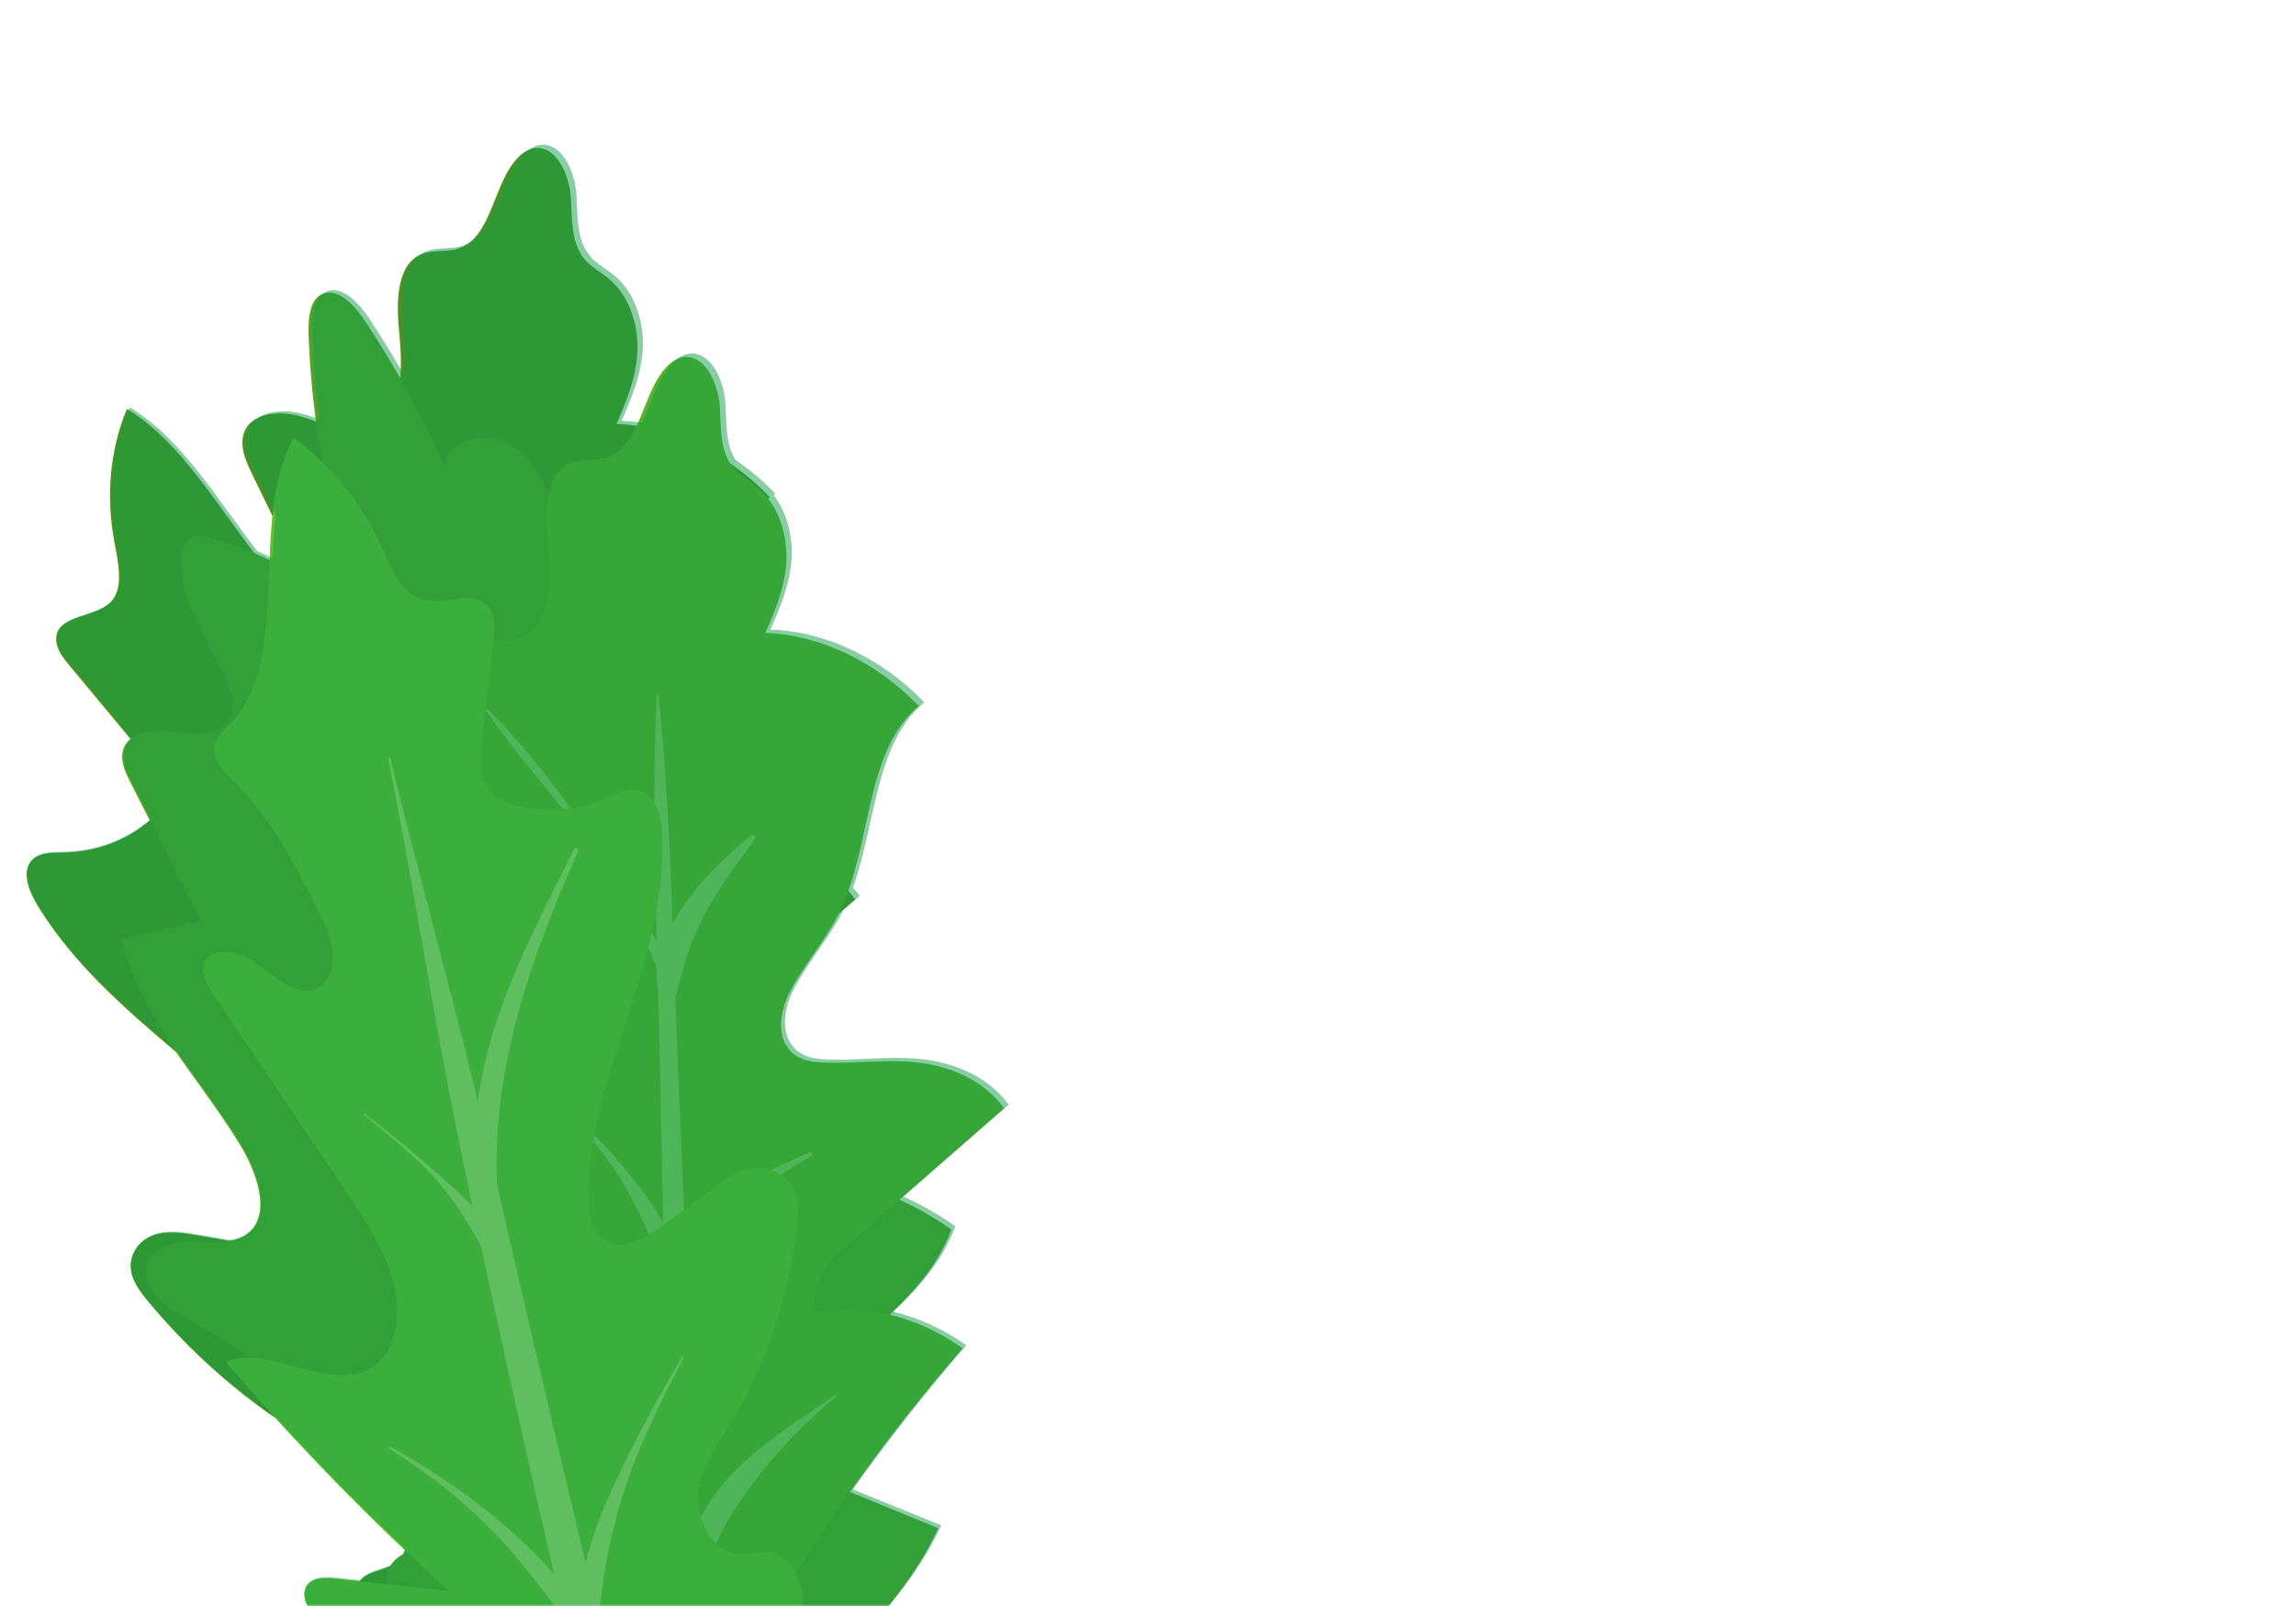
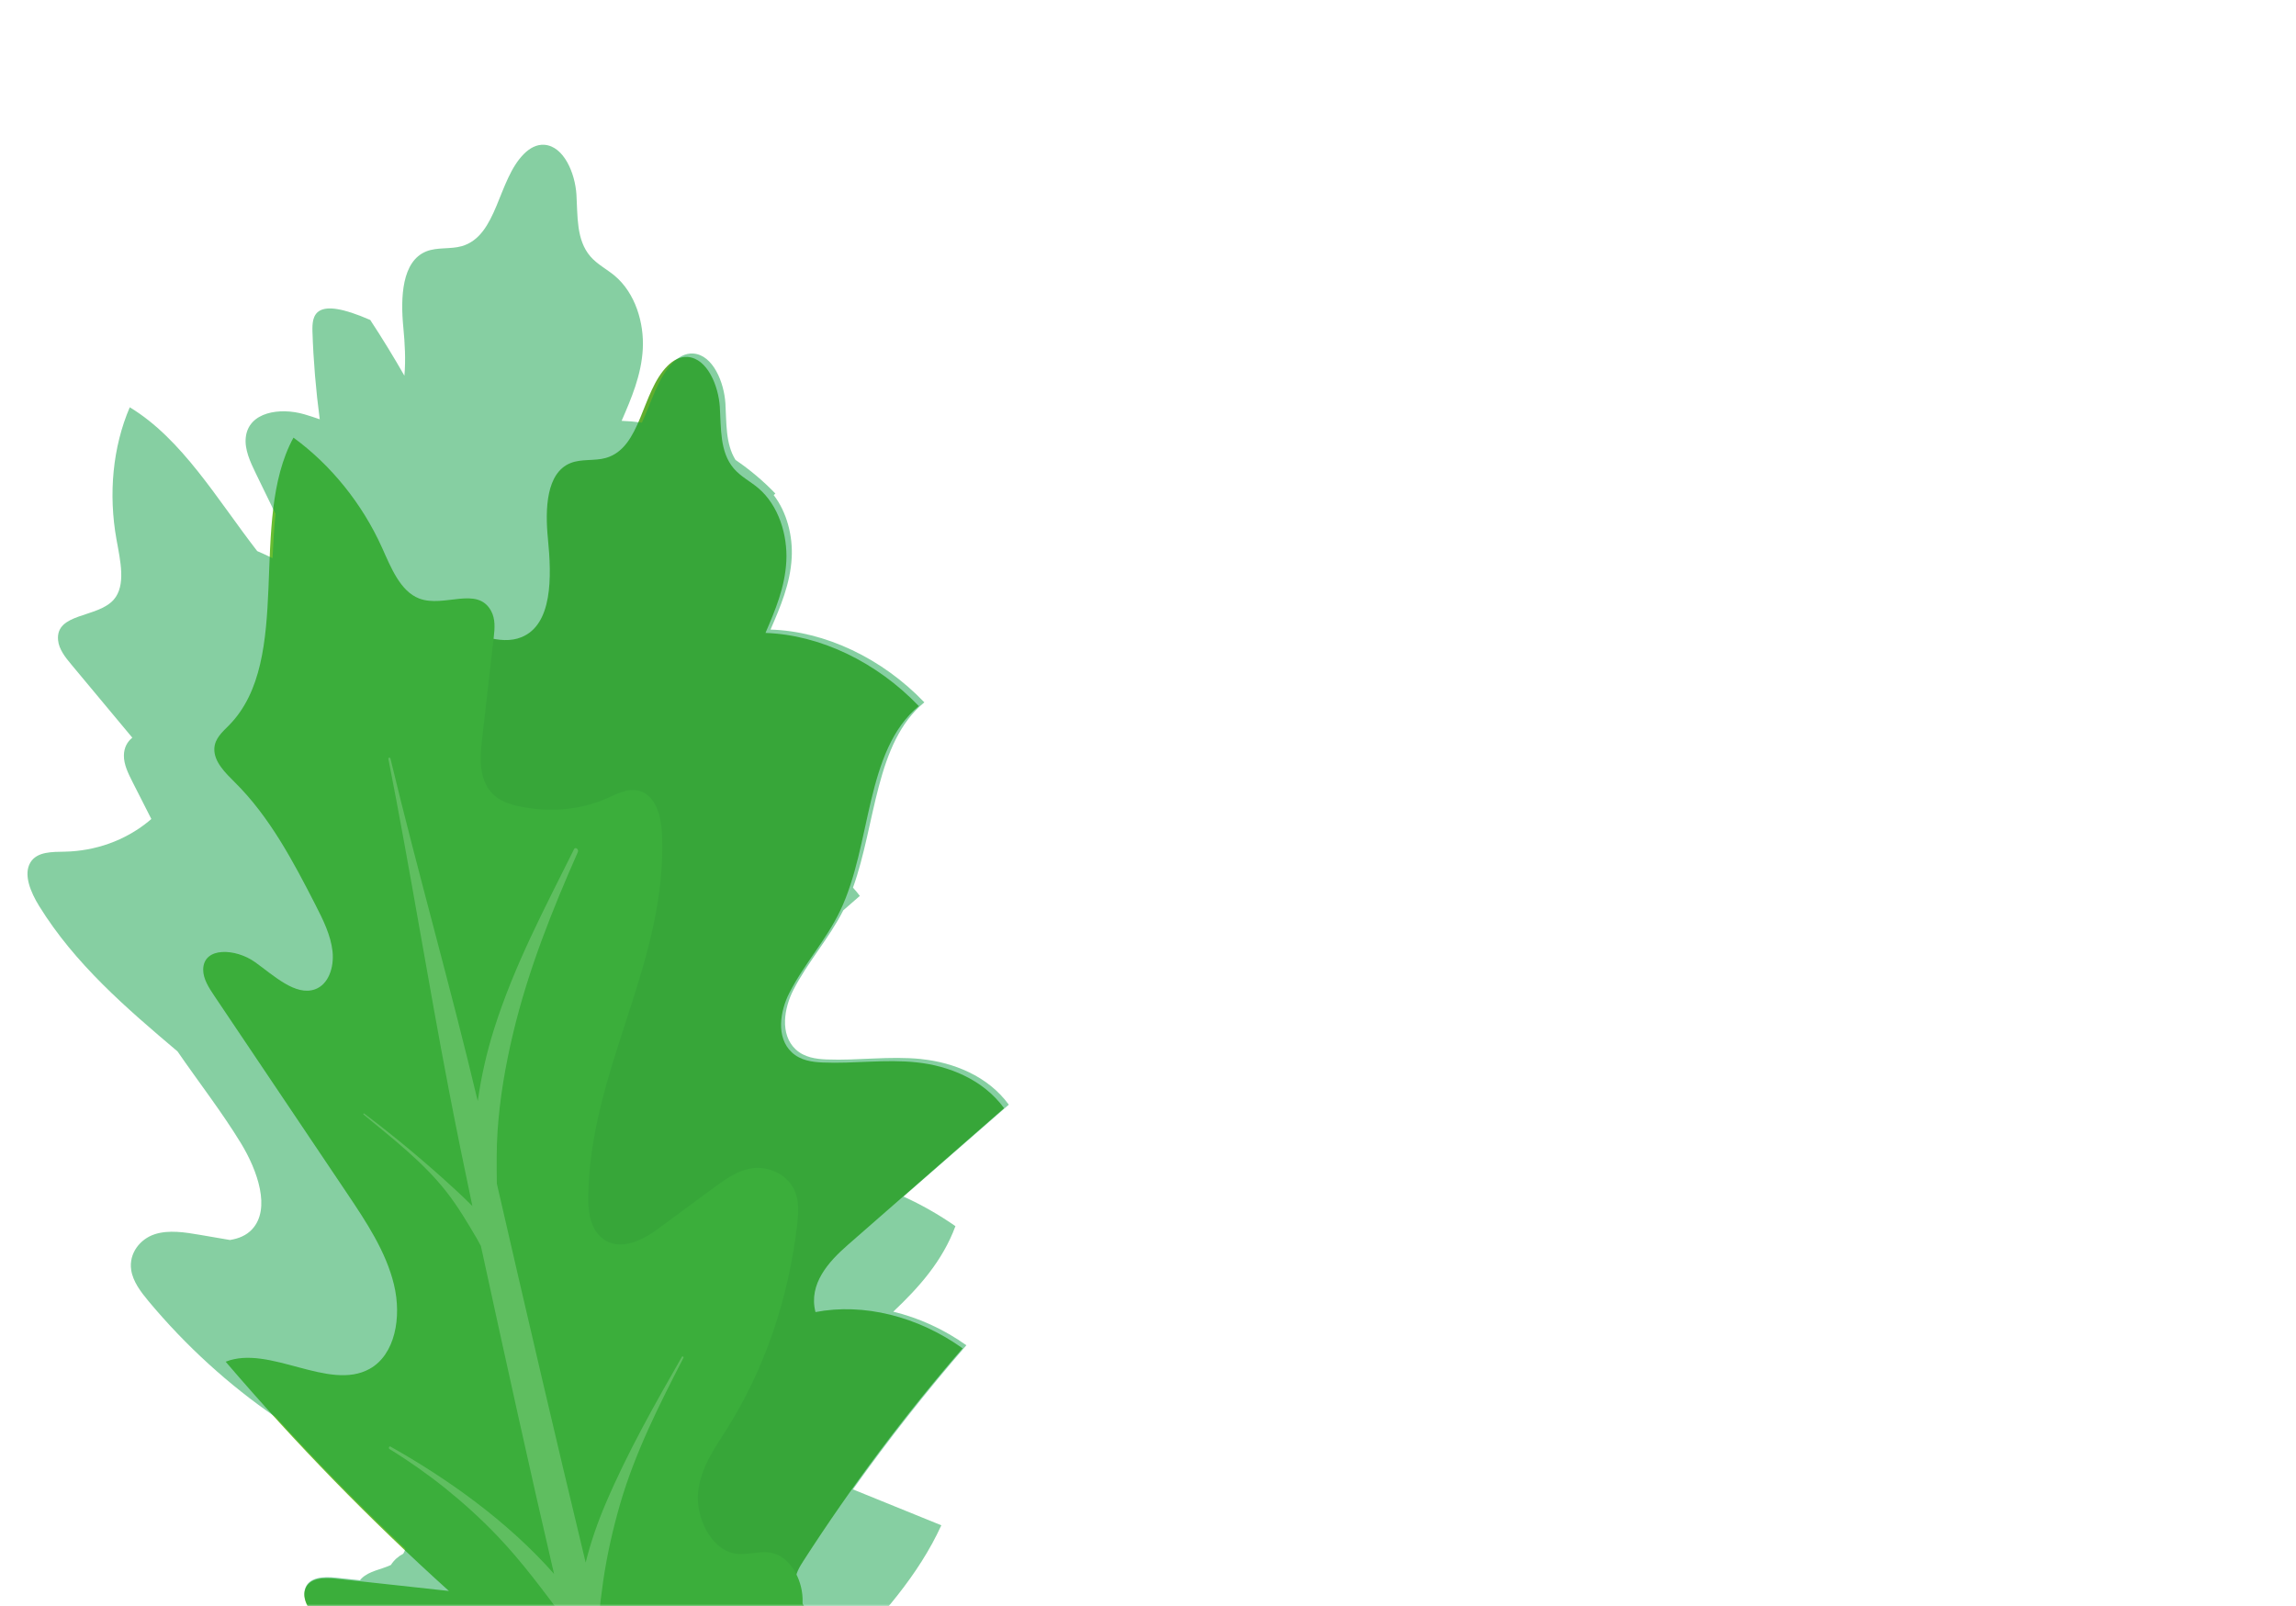
<svg xmlns="http://www.w3.org/2000/svg" width="493" height="345" viewBox="0 0 493 345" fill="none">
  <mask id="mask0_1148_634" style="mask-type:alpha" maskUnits="userSpaceOnUse" x="0" y="0" width="493" height="345">
    <rect width="493" height="345" fill="#D9D9D9" />
  </mask>
  <g mask="url(#mask0_1148_634)">
-     <path d="M154.28 317.671C149.57 312.48 145.223 306.903 141.298 301.028C140.011 299.101 138.711 296.935 138.776 294.737C138.83 293.047 139.687 291.651 140.528 290.344C150.922 274.223 162.352 258.966 174.717 244.694C165.078 237.799 153.434 234.924 143.122 236.903C141.572 230.852 145.983 226.056 150.022 222.516C161.224 212.718 172.417 202.917 183.619 193.119C179.09 186.906 171.695 184.012 164.885 183.283C158.07 182.558 151.437 183.596 144.66 183.307C142.385 183.206 139.892 182.869 138.037 181.13C134.567 177.875 135.557 172.204 137.489 168.403C140.677 162.138 145.391 157.043 148.442 150.68C155.216 136.525 153.725 116.319 165.304 106.761C156.232 97.263 144.063 91.455 132.385 91.051C134.466 86.212 136.576 81.241 136.862 75.651C137.146 70.072 135.235 63.656 130.815 59.928C129.102 58.487 127.077 57.482 125.595 55.757C122.536 52.184 122.875 47.058 122.581 42.51C122.288 37.961 119.895 32.124 115.714 31.787C114.011 31.645 112.512 32.548 111.353 33.705C105.722 39.322 105.761 51.285 98.125 53.469C95.689 54.166 92.872 53.629 90.532 54.57C85.296 56.66 85.039 64.456 85.676 70.869C86.496 79.072 86.672 89.245 79.995 91.967C75.365 93.856 69.781 90.97 64.584 89.431C59.391 87.898 52.661 88.86 52.081 94.365C51.809 96.938 53.062 99.626 54.266 102.103C61.665 117.298 69.064 132.493 76.463 147.688C79.623 154.183 82.235 163.491 76.876 166.393C71.061 169.551 63.163 160.642 56.629 162.134C51.797 163.241 50.129 169.896 51.82 175.381C53.514 180.873 57.556 185.384 61.435 189.627C67.825 196.614 74.206 203.597 80.596 210.584C83.316 213.558 86.159 216.745 87.252 220.609C88.346 224.473 86.857 229.102 83.358 229.453C80.463 229.746 77.682 227.203 74.9 225.623C72.112 224.045 67.93 224.078 67.627 227.226C67.526 228.272 67.926 229.372 68.39 230.391C71.322 236.824 76.815 241.596 81.936 246.302C87.057 251.008 92.299 256.384 94.199 263.115C96.104 269.843 92.888 277.871 86.661 277.634C84.761 277.562 82.584 276.795 81.138 277.906C78.913 279.61 80.464 283.738 82.119 286.606C85.669 292.734 89.21 298.858 92.755 304.988C95.854 310.337 98.999 315.817 100.46 321.726C101.556 326.171 101.654 330.665 102.09 335.14C103.431 348.773 108.002 362.335 109.706 375.979C110.604 383.15 110.499 457.055 123.044 453.041C129.728 450.897 125.776 424.197 125.474 418.401C124.563 400.735 126.29 383.374 130.553 367.119C135.36 348.786 143.367 331.87 154.271 317.668L154.28 317.671Z" fill="#4F8E26" />
-     <path d="M158.562 451.856C155.243 448.938 151.682 446.283 148.871 442.779C145.356 438.394 143.287 433.014 141.285 427.762C135.452 412.445 129.359 396.757 119.068 383.988C110.529 373.396 99.564 365.444 88.377 358.687C84.776 356.514 80.989 354.316 78.4 350.772C75.811 347.227 74.912 341.865 77.561 339.21C79.57 337.199 82.905 337.296 85.115 335.539C88.865 332.555 87.683 325.355 84.139 320.97C80.595 316.586 75.531 314.211 70.795 311.672C56.272 303.867 42.873 292.819 31.826 279.526C30.186 277.557 28.526 275.37 28.145 272.892C27.584 269.266 30.07 266.229 33.108 265.236C36.147 264.243 39.606 264.823 42.94 265.405C48.217 266.325 53.498 267.252 58.775 268.172C63.45 268.99 69.508 268.884 70.35 264.075C70.838 261.297 69.164 258.306 67.434 255.808C51.082 232.103 23.393 219.272 8.234 194.753C6.418 191.81 4.778 187.953 6.349 185.377C7.765 183.048 10.964 183.152 13.695 183.105C20.265 182.984 26.511 180.75 31.456 176.747C32.984 175.509 34.451 173.998 34.835 171.888C35.508 168.173 32.688 164.321 30.099 161.2C25.039 155.109 19.982 149.026 14.922 142.936C13.641 141.393 12.282 139.676 12.096 137.738C11.538 131.808 20.529 133.055 23.979 129.063C26.609 126.031 25.364 120.764 24.529 116.255C22.709 106.339 23.671 96.282 27.263 87.825C46.373 99.454 54.958 129.272 75.43 135.87C77.467 136.524 79.76 137.056 81.125 138.937C82.868 141.341 82.11 144.487 81.504 147.15C79.368 156.554 80.536 166.937 81.839 177.065C82.286 180.545 82.784 184.137 84.488 187.322C86.192 190.506 89.439 193.184 92.546 192.875C97.055 192.431 98.478 186.738 100.339 182.468C102.2 178.197 108.011 174.945 110.967 179.264C112.13 180.963 112.184 183.11 112.182 185.069C112.178 201.335 112.177 217.607 112.173 233.872C112.174 240.919 112.216 248.205 114.862 255.068C117.508 261.931 123.492 268.307 130.013 268.691C140.523 269.313 145.693 255.214 156.028 254.57C153.227 276.019 148.906 297 143.092 317.266C149.621 313.148 156.145 309.033 162.678 304.921C164.776 303.6 167.605 302.349 169.791 304.222C172.081 306.185 171.619 309.804 170.811 312.477C166.176 327.783 158.971 341.862 156.059 357.907C153.152 373.95 155.478 393.327 167.135 406.373C167.623 403.533 168.2 400.526 170.104 398.691C172.004 396.849 175.72 396.91 177.347 399.565C178.557 401.537 178.134 403.925 177.737 406.025C175.292 418.836 175.749 432.726 179.064 446.239C182.471 460.14 188.816 475.479 183.508 487.25C183.114 488.122 175.848 473.247 175.095 471.857C171.013 464.336 164.802 457.352 158.553 451.853L158.562 451.856Z" fill="#4F8E26" />
    <path d="M154.964 445.659C140.652 441.825 170.967 520.595 170.989 493.234C162.684 477.708 162.412 460.914 154.964 445.659Z" fill="#65AA39" />
    <path d="M140.722 458.629C140.786 473.999 140.512 493.931 144.348 500.757C156.993 508.477 145.918 456.112 140.722 458.629Z" fill="#65AA39" />
-     <path d="M96.091 101.24C91.137 90.149 85.274 79.427 78.599 69.254C76.353 65.828 72.896 61.966 69.57 63.002C66.561 63.943 66.139 68.218 66.258 71.774C66.735 85.238 68.68 98.875 72.04 112.309C73.427 117.847 73.537 125.853 68.434 125.643C66.812 125.578 65.248 124.534 63.748 123.587C57.666 119.738 51.11 116.957 44.478 115.42C43.13 115.107 41.639 114.869 40.592 115.616C39.716 116.248 39.341 117.435 39.158 118.608C37.681 127.816 44.585 137.151 48.627 146.335C49.55 148.429 50.347 150.728 49.967 152.818C49.044 157.886 42.633 157.87 37.698 157.13C32.769 156.388 26.293 157.221 26.238 162.518C26.221 164.451 27.169 166.371 28.087 168.185C33.103 178.049 38.129 187.916 43.145 197.781C37.472 199.039 31.799 200.297 26.13 201.563C29.527 218.027 42.566 231.11 51.486 245.749C55.09 251.661 57.965 259.882 53.957 264.232C50.897 267.549 45.539 266.631 40.898 266.578C36.26 266.531 30.813 268.91 31.405 274C31.902 278.246 36.216 281.02 39.879 283.069C62.786 295.885 83.688 314.122 100.458 335.917C97.064 334.409 93.54 332.87 90.079 332.979C86.623 333.085 83.255 335.345 82.941 339.064C82.611 343.012 85.617 346.8 88.384 349.933C96.356 358.957 104.323 367.985 112.292 377.003C107.283 374.569 102.506 379.992 102.834 385.666C103.157 391.344 106.691 396.634 110.01 401.529C125.994 425.111 140.829 449.959 150.024 476.725C150.288 459.7 150.553 442.666 151.415 425.763C152.101 412.33 153.23 398.712 158.127 387.002C167.864 363.704 191.061 351.084 201.451 328.192C191.89 324.268 182.328 320.354 172.768 316.431C171.422 315.879 169.989 315.254 169.077 314C167.495 311.822 168.242 308.928 169.265 306.766C177.469 289.497 197.61 282.255 204.269 264.038C194.367 257.111 183.12 252.895 172.069 251.969C169.74 251.774 167.337 251.694 165.134 250.51C161.485 248.55 159.4 244.131 158.03 240.021C146.604 205.631 156.869 175.095 135.862 142.199C128.877 131.262 124.839 120.673 119.44 109.045C116.587 102.902 112.93 95.408 106.137 93.991C103.107 93.356 93.562 95.606 96.08 101.247L96.091 101.24Z" fill="#579E2A" />
    <path d="M186.259 362.546C181.549 357.355 177.202 351.777 173.277 345.902C171.99 343.976 170.69 341.81 170.755 339.611C170.809 337.922 171.666 336.526 172.507 335.218C182.901 319.098 194.331 303.841 206.696 289.568C197.057 282.673 185.413 279.798 175.101 281.778C173.551 275.726 177.962 270.93 182.001 267.391C193.203 257.593 204.396 247.792 215.598 237.994C211.069 231.781 203.674 228.887 196.864 228.158C190.049 227.432 183.416 228.471 176.638 228.182C174.364 228.08 171.871 227.743 170.016 226.005C166.546 222.75 167.536 217.079 169.468 213.278C172.656 207.012 177.374 201.924 180.421 195.555C187.194 181.4 185.704 161.194 197.283 151.636C188.211 142.138 176.042 136.33 164.364 135.926C166.445 131.086 168.555 126.116 168.84 120.526C169.13 114.943 167.214 108.53 162.794 104.803C161.081 103.361 159.056 102.356 157.574 100.631C154.515 97.059 154.854 91.933 154.56 87.384C154.267 82.836 151.874 76.999 147.693 76.661C145.99 76.519 144.491 77.423 143.332 78.579C137.701 84.197 137.739 96.16 130.104 98.344C127.668 99.041 124.851 98.504 122.511 99.445C117.275 101.535 117.018 109.33 117.655 115.743C118.475 123.947 118.651 134.119 111.974 136.841C107.343 138.731 101.76 135.845 96.563 134.305C91.37 132.772 84.64 133.735 84.059 139.239C83.788 141.813 85.041 144.5 86.245 146.977C93.644 162.173 101.043 177.368 108.442 192.563C111.602 199.057 114.214 208.365 108.854 211.268C103.04 214.425 95.142 205.517 88.608 207.009C83.776 208.115 82.108 214.771 83.799 220.256C85.493 225.747 89.535 230.258 93.414 234.502C99.804 241.488 106.185 248.472 112.575 255.458C115.295 258.433 118.138 261.619 119.231 265.483C120.325 269.347 118.836 273.976 115.337 274.328C112.442 274.62 109.661 272.078 106.878 270.498C104.091 268.92 99.909 268.953 99.606 272.101C99.505 273.147 99.905 274.247 100.369 275.266C103.301 281.699 108.794 286.471 113.915 291.177C119.036 295.882 124.278 301.259 126.178 307.99C128.083 314.718 124.867 322.746 118.64 322.508C116.74 322.437 114.563 321.669 113.117 322.78C110.892 324.484 112.443 328.612 114.098 331.481C117.648 337.609 121.189 343.733 124.734 349.863C127.833 355.211 130.978 360.691 132.439 366.601C133.535 371.046 133.633 375.54 134.069 380.014C135.41 393.648 139.981 407.21 141.685 420.854C142.583 428.024 142.478 501.93 155.023 497.916C161.707 495.771 157.755 469.072 157.453 463.276C156.542 445.61 158.269 428.249 162.532 411.994C167.339 393.66 175.346 376.744 186.25 362.542L186.259 362.546Z" fill="#60AD2D" />
-     <path d="M173.846 247.465C165.122 251.4 156.457 255.08 150.228 262.86C149.247 264.081 148.205 265.593 147.229 267.297C146.636 254.288 146.059 241.278 145.524 228.28C145.324 223.43 145.151 218.574 144.981 213.725C144.986 213.722 144.99 213.702 144.997 213.689C145.164 213.592 145.279 213.42 145.279 213.137C145.281 213.101 145.273 213.062 145.274 213.026C146.018 211.113 146.383 209.049 146.984 206.955C147.93 203.673 149.233 200.608 150.68 197.626C153.744 191.326 158.089 185.81 162.056 180.248C162.383 179.786 161.728 179.027 161.29 179.387C155.704 184.017 150.414 188.978 146.291 195.274C145.688 196.197 145.051 197.227 144.437 198.35C143.845 182.095 143.092 165.819 141.417 149.503C141.387 149.247 141.019 149.214 141.005 149.46C140.17 166.806 140.54 184.398 141.017 201.981C140.192 200.572 139.371 199.231 138.684 198.006C135.608 192.556 132.188 187.27 128.617 182.134C121.5 171.891 113.533 161.029 104.758 152.338C104.519 152.105 104.232 152.431 104.415 152.695C111.299 162.703 119.699 171.594 126.647 181.609C130.289 186.854 133.629 192.247 136.559 197.932C137.904 200.548 139.124 203.219 140.259 205.922C140.55 206.617 140.819 207.326 141.083 208.037C140.93 209.519 140.976 211.01 141.301 212.47C141.369 215.05 141.446 217.634 141.509 220.208C141.853 234.367 142.109 248.514 142.405 262.666C139.555 257.402 135.44 252.405 131.993 248.432C126.306 241.875 119.776 236.354 112.671 231.934C112.639 231.917 112.621 231.963 112.653 231.98C119.881 236.831 126.427 243.111 131.552 250.583C133.906 254.017 135.891 257.726 137.698 261.46C139.402 264.979 140.618 268.887 142.612 272.239C142.747 277.964 142.896 283.689 143.061 289.414C143.275 296.496 143.508 303.584 143.75 310.676C142.632 308.951 141.452 307.262 140.167 305.634C135.977 300.301 131.494 295.887 125.661 293.084C125.467 292.994 125.379 293.265 125.558 293.382C131.316 297.146 135.958 302.579 139.542 308.713C141.093 311.377 142.552 314.113 143.958 316.861C144.248 325.151 144.551 333.451 144.869 341.751C144.518 344.662 144.581 347.633 145.214 350.573C146.265 377.066 147.419 403.57 148.589 430.074C149.768 456.775 151.027 483.474 151.864 510.135C152.056 516.241 160.07 517.163 159.611 510.955C156.119 463.643 154.034 416.424 151.929 369.234C151.509 359.846 151.074 350.459 150.639 341.071C150.78 340.416 150.93 339.764 151.098 339.129C152.489 333.869 154.578 329.043 157.393 324.687C163.69 314.944 171.171 306.95 179.77 299.666C179.888 299.562 179.728 299.337 179.602 299.428C169.777 306.329 158.644 312.55 151.965 323.237C151.284 324.32 150.615 325.475 149.967 326.679C149.293 312.324 148.615 297.961 147.953 283.599C148.529 281.475 148.806 279.207 149.428 277.047C150.612 272.956 152.535 269.461 154.653 265.994C159.299 258.407 166.601 252.298 174.19 248.315C174.63 248.087 174.296 247.24 173.828 247.458L173.846 247.465Z" fill="#91CA6C" />
    <path d="M161.666 465.235C162.849 461.322 164.394 457.534 164.795 453.324C165.289 448.054 163.944 442.511 162.617 437.115C158.737 421.371 154.861 405.184 156.35 389.814C157.591 377.056 162.478 365.599 168.271 355.09C170.134 351.708 172.149 348.23 172.327 344.071C172.504 339.911 170.15 334.872 166.294 333.658C163.37 332.732 160.518 334.2 157.569 333.589C152.554 332.544 149.375 325.787 149.896 320.501C150.418 315.216 153.438 311.059 156.07 306.888C164.152 294.092 169.351 278.926 171.193 262.777C171.466 260.388 171.636 257.793 170.518 255.478C168.886 252.084 164.941 250.472 161.719 250.866C158.497 251.26 155.817 253.192 153.259 255.08C149.204 258.065 145.148 261.049 141.096 264.041C137.506 266.686 132.167 269.1 128.621 265.263C126.575 263.053 126.281 259.749 126.323 256.858C126.692 229.453 143.299 206.832 142.147 179.215C142.01 175.899 141.181 171.864 138.302 170.269C135.705 168.828 132.976 170.241 130.575 171.333C124.781 173.949 118.04 174.583 111.392 173.143C109.342 172.699 107.175 171.988 105.605 170.305C102.846 167.353 103.043 162.829 103.48 159.039C104.325 151.644 105.169 144.258 106.015 136.862C106.232 134.99 106.407 132.931 105.43 131.169C102.448 125.779 95.349 130.581 90.006 128.534C85.945 126.98 83.947 121.876 82.029 117.616C77.812 108.233 71.086 99.871 63.016 93.99C53.178 112.02 63.146 141.531 49.188 155.748C47.798 157.161 46.11 158.572 46.025 160.773C45.91 163.591 48.413 166.012 50.499 168.085C57.862 175.39 62.919 184.913 67.706 194.266C69.35 197.476 71.02 200.821 71.399 204.297C71.777 207.773 70.522 211.446 67.633 212.467C63.45 213.947 58.879 209.575 54.761 206.626C50.643 203.676 43.68 203.248 43.631 208.232C43.614 210.192 44.822 212.084 45.968 213.793C55.488 227.953 65.003 242.116 74.528 256.282C78.646 262.416 82.874 268.776 84.588 275.853C86.302 282.93 84.821 290.95 79.369 293.976C70.58 298.866 57.835 288.726 48.455 292.441C63.439 309.962 79.479 326.429 96.395 341.675C88.305 340.789 80.213 339.913 72.122 339.026C69.52 338.744 66.324 338.823 65.519 341.362C64.679 344.018 67.191 346.981 69.461 348.973C82.451 360.382 96.963 369.657 108.883 382.426C120.803 395.196 130.104 413.02 127.591 429.204C125.505 426.938 123.24 424.555 120.507 423.74C117.774 422.924 114.575 424.513 114.711 427.495C114.813 429.711 116.579 431.616 118.152 433.28C127.775 443.42 135.504 455.708 140.526 468.841C145.695 482.356 149.134 498.328 160.647 506.377C161.496 506.97 159.122 491.015 158.967 489.491C158.119 481.251 159.446 472.607 161.666 465.235Z" fill="#68BC31" />
    <path d="M158.939 479.251C157.244 469.588 155.362 459.936 153.333 450.299C148.479 427.253 142.846 404.288 137.042 381.36C134.177 370.038 131.373 358.716 128.609 347.388C128.816 344.807 129.129 342.254 129.492 339.724C130.313 334.018 131.591 328.383 133.158 322.977C136.402 311.828 141.612 301.595 146.748 291.608C146.854 291.405 146.546 291.169 146.431 291.368C140.588 301.598 134.787 311.812 130.075 322.841C128.326 326.932 126.854 331.154 125.756 335.574C119.223 308.474 112.923 281.353 106.684 254.197C106.682 254.066 106.675 253.937 106.677 253.813C106.643 250.199 106.594 246.585 106.831 243.017C107.302 235.847 108.544 228.751 110.161 221.967C113.402 208.324 118.599 195.4 124.085 182.961C124.326 182.415 123.535 181.807 123.269 182.349C117.008 194.963 110.423 207.263 106.062 221.079C104.489 226.064 103.332 231.189 102.584 236.482C96.743 211.899 89.751 187.499 83.843 162.929C83.766 162.604 83.333 162.678 83.396 163.004C88.086 186.806 91.873 210.655 96.455 234.477C98.028 242.658 99.705 250.841 101.429 259.014C100.112 257.678 98.831 256.48 97.775 255.505C91.454 249.677 84.98 244.265 78.199 239.145C78.053 239.036 77.935 239.254 78.074 239.367C84.147 244.394 90.773 249.49 95.777 255.842C98.321 259.078 100.43 262.653 102.509 266.203C102.776 266.665 103.024 267.13 103.264 267.608C105.858 279.67 108.543 291.722 111.198 303.774C113.717 315.192 116.321 326.603 118.962 338.002C108.923 326.63 95.966 317.486 83.855 310.674C83.555 310.504 83.353 311.027 83.65 311.207C91.817 316.203 99.819 322.583 106.675 329.732C112.071 335.362 116.589 341.529 121.23 347.73C123.832 358.869 126.451 369.999 129.074 381.135C127.287 378.987 125.405 376.946 123.386 375.038C115.51 367.607 106.448 361.41 97.103 356.973C96.941 356.899 96.881 357.155 97.037 357.232C106.59 361.989 114.938 368.582 122.148 377.228C125.222 380.915 128.201 384.71 130.864 388.741C134.969 406.259 139.023 423.78 142.867 441.335C145.637 453.983 148.208 466.648 150.442 479.332C151.601 485.901 152.504 492.478 153.422 499.054C155.439 501.881 157.803 504.383 160.671 506.381C161.521 506.974 159.147 491.019 158.992 489.495C158.643 486.107 158.665 482.655 158.963 479.255L158.939 479.251Z" fill="#B1DD7B" />
    <g style="mix-blend-mode:darken" opacity="0.5">
-       <path d="M197.824 227.441C190.979 226.736 184.311 227.796 177.502 227.528C175.217 227.433 172.713 227.103 170.855 225.369C167.379 222.121 168.391 216.44 170.344 212.629C173.452 206.562 177.996 201.576 181.076 195.499C182.26 194.469 183.441 193.433 184.625 192.403C184.166 191.778 183.67 191.193 183.155 190.628C188.093 176.882 187.936 159.521 198.476 150.832C189.391 141.351 177.182 135.574 165.45 135.205C167.557 130.354 169.691 125.371 169.996 119.774C170.247 115.195 169.012 110.067 166.128 106.317C166.253 106.21 166.369 106.099 166.492 106.001C163.876 103.269 160.986 100.853 157.932 98.771C155.755 95.299 156.014 90.734 155.761 86.641C155.48 82.088 153.094 76.252 148.894 75.927C147.183 75.79 145.675 76.699 144.506 77.861C141.259 81.091 139.867 86.401 137.835 90.76C136.383 90.553 134.926 90.428 133.475 90.378C135.581 85.526 137.716 80.544 138.021 74.947C138.323 69.359 136.424 62.942 131.994 59.224C130.278 57.786 128.247 56.786 126.762 55.063C123.7 51.496 124.056 46.363 123.776 41.81C123.495 37.257 121.109 31.421 116.909 31.096C115.198 30.959 113.69 31.869 112.522 33.03C106.847 38.672 106.848 50.649 99.165 52.862C96.714 53.568 93.886 53.038 91.532 53.988C86.265 56.097 85.982 63.902 86.603 70.32C86.927 73.658 87.139 77.316 86.832 80.676C84.511 76.618 82.068 72.621 79.499 68.716C77.253 65.293 73.792 61.437 70.447 62.485C67.421 63.436 66.983 67.718 67.092 71.277C67.295 77.505 67.826 83.782 68.655 90.044C67.545 89.665 66.435 89.286 65.347 88.973C60.134 87.454 53.37 88.438 52.77 93.951C52.489 96.529 53.739 99.215 54.942 101.692C56.35 104.586 57.761 107.488 59.169 110.383C58.843 113.489 58.663 116.678 58.522 119.871C57.431 119.331 56.334 118.821 55.231 118.35C46.716 107.374 39.123 94.269 27.862 87.467C24.233 95.942 23.23 106.016 25.027 115.939C25.843 120.447 27.077 125.716 24.434 128.763C20.947 132.767 11.917 131.547 12.469 137.485C12.65 139.425 14.005 141.143 15.292 142.68C19.665 147.929 24.038 153.178 28.408 158.42C27.325 159.303 26.63 160.543 26.603 162.242C26.58 164.177 27.527 166.096 28.443 167.91C29.794 170.564 31.149 173.226 32.494 175.884C32.261 176.089 32.034 176.291 31.794 176.483C26.807 180.509 20.531 182.762 13.929 182.903C11.185 182.959 7.976 182.871 6.541 185.201C4.955 187.785 6.591 191.641 8.407 194.582C16.104 207.027 27.053 216.442 38.117 225.799C42.626 232.354 47.608 238.757 51.718 245.489C55.32 251.396 58.183 259.617 54.143 263.986C52.872 265.357 51.21 266.002 49.376 266.298C47.274 265.938 45.162 265.575 43.06 265.215C39.712 264.643 36.239 264.073 33.183 265.077C30.127 266.081 27.62 269.129 28.173 272.757C28.553 275.234 30.215 277.418 31.85 279.388C39.884 289.029 49.171 297.477 59.229 304.359C68.169 314.171 77.463 323.611 87.054 332.658C86.924 333.016 86.774 333.35 86.591 333.667C85.509 334.241 84.583 335.06 83.942 336.084C81.842 337.097 79.281 337.339 77.616 339C77.501 339.111 77.402 339.238 77.298 339.369C75.585 339.189 73.868 339.003 72.155 338.823C69.541 338.549 66.329 338.638 65.513 341.182C64.661 343.844 67.176 346.803 69.45 348.79C81.159 359.026 94.105 367.548 105.275 378.431C103.705 380.204 102.733 382.777 102.873 385.419C103.179 391.103 106.713 396.388 110.033 401.278C110.338 401.727 110.637 402.179 110.942 402.628C112.12 425.999 114.891 455.427 122.971 452.826C125.336 452.064 126.385 448.256 126.744 443.386C132.414 451.118 137.081 459.651 140.483 468.583C140.566 468.791 140.639 468.995 140.716 469.206C140.783 482.044 141.248 495.234 144.218 500.528C147.97 502.806 149.655 499.811 150.021 494.54C150.432 495.288 150.863 495.929 151.319 496.432C151.47 500.928 151.625 505.421 151.747 509.907C151.921 516.02 159.971 516.917 159.529 510.704C159.394 508.817 159.279 506.927 159.149 505.036C159.272 505.133 159.393 505.239 159.52 505.341C159.863 505.61 160.213 505.865 160.574 506.114C160.601 506.134 160.625 506.138 160.648 506.125C160.687 506.102 160.718 506.014 160.734 505.872C160.746 505.803 160.751 505.721 160.754 505.623C160.763 505.432 160.757 505.189 160.752 504.91C160.747 504.772 160.74 504.617 160.729 504.456C160.65 503.003 160.406 500.774 160.131 498.465C160.103 498.209 160.068 497.955 160.035 497.692C159.561 493.825 159.005 489.934 158.938 489.223C158.873 488.556 158.833 487.892 158.794 487.218C158.893 485.336 158.901 483.322 158.843 481.284C164.401 495.462 170.955 505.662 171.004 492.932C166.164 483.882 164.072 474.394 161.692 465.029C161.703 464.996 161.71 464.957 161.721 464.924C162.543 462.235 163.531 459.601 164.208 456.855C168.443 461.258 172.346 466.251 175.202 471.515C175.954 472.904 183.208 487.774 183.607 486.899C188.976 475.098 182.647 459.771 179.269 445.855C175.985 432.333 175.568 418.437 178.06 405.597C178.465 403.494 178.898 401.101 177.689 399.131C176.062 396.478 172.332 396.435 170.414 398.278C168.5 400.128 167.91 403.14 167.407 405.979C166.639 405.119 165.911 404.237 165.223 403.322C170.19 388.14 177.417 374.107 186.744 362.032C184.852 359.955 183.027 357.813 181.252 355.615C189.226 347.082 197.126 338.486 202.124 327.569C195.792 324.998 189.469 322.43 183.137 319.858C190.799 309.108 198.924 298.769 207.504 288.906C202.641 285.448 197.263 283.011 191.802 281.698C197.351 276.446 202.384 270.807 205.151 263.325C201.587 260.842 197.842 258.719 194 256.97L216.614 237.24C212.083 231.034 204.662 228.159 197.822 227.451L197.824 227.441ZM126.262 426.628C126.713 427.38 127.158 428.136 127.608 428.898C127.606 428.908 127.604 428.918 127.606 428.934C127.196 428.484 126.774 428.041 126.347 427.601C126.321 427.272 126.294 426.953 126.266 426.634L126.262 426.628Z" fill="#0DA045" />
+       <path d="M197.824 227.441C190.979 226.736 184.311 227.796 177.502 227.528C175.217 227.433 172.713 227.103 170.855 225.369C167.379 222.121 168.391 216.44 170.344 212.629C173.452 206.562 177.996 201.576 181.076 195.499C182.26 194.469 183.441 193.433 184.625 192.403C184.166 191.778 183.67 191.193 183.155 190.628C188.093 176.882 187.936 159.521 198.476 150.832C189.391 141.351 177.182 135.574 165.45 135.205C167.557 130.354 169.691 125.371 169.996 119.774C170.247 115.195 169.012 110.067 166.128 106.317C166.253 106.21 166.369 106.099 166.492 106.001C163.876 103.269 160.986 100.853 157.932 98.771C155.755 95.299 156.014 90.734 155.761 86.641C155.48 82.088 153.094 76.252 148.894 75.927C147.183 75.79 145.675 76.699 144.506 77.861C141.259 81.091 139.867 86.401 137.835 90.76C136.383 90.553 134.926 90.428 133.475 90.378C135.581 85.526 137.716 80.544 138.021 74.947C138.323 69.359 136.424 62.942 131.994 59.224C130.278 57.786 128.247 56.786 126.762 55.063C123.7 51.496 124.056 46.363 123.776 41.81C123.495 37.257 121.109 31.421 116.909 31.096C115.198 30.959 113.69 31.869 112.522 33.03C106.847 38.672 106.848 50.649 99.165 52.862C96.714 53.568 93.886 53.038 91.532 53.988C86.265 56.097 85.982 63.902 86.603 70.32C86.927 73.658 87.139 77.316 86.832 80.676C84.511 76.618 82.068 72.621 79.499 68.716C67.421 63.436 66.983 67.718 67.092 71.277C67.295 77.505 67.826 83.782 68.655 90.044C67.545 89.665 66.435 89.286 65.347 88.973C60.134 87.454 53.37 88.438 52.77 93.951C52.489 96.529 53.739 99.215 54.942 101.692C56.35 104.586 57.761 107.488 59.169 110.383C58.843 113.489 58.663 116.678 58.522 119.871C57.431 119.331 56.334 118.821 55.231 118.35C46.716 107.374 39.123 94.269 27.862 87.467C24.233 95.942 23.23 106.016 25.027 115.939C25.843 120.447 27.077 125.716 24.434 128.763C20.947 132.767 11.917 131.547 12.469 137.485C12.65 139.425 14.005 141.143 15.292 142.68C19.665 147.929 24.038 153.178 28.408 158.42C27.325 159.303 26.63 160.543 26.603 162.242C26.58 164.177 27.527 166.096 28.443 167.91C29.794 170.564 31.149 173.226 32.494 175.884C32.261 176.089 32.034 176.291 31.794 176.483C26.807 180.509 20.531 182.762 13.929 182.903C11.185 182.959 7.976 182.871 6.541 185.201C4.955 187.785 6.591 191.641 8.407 194.582C16.104 207.027 27.053 216.442 38.117 225.799C42.626 232.354 47.608 238.757 51.718 245.489C55.32 251.396 58.183 259.617 54.143 263.986C52.872 265.357 51.21 266.002 49.376 266.298C47.274 265.938 45.162 265.575 43.06 265.215C39.712 264.643 36.239 264.073 33.183 265.077C30.127 266.081 27.62 269.129 28.173 272.757C28.553 275.234 30.215 277.418 31.85 279.388C39.884 289.029 49.171 297.477 59.229 304.359C68.169 314.171 77.463 323.611 87.054 332.658C86.924 333.016 86.774 333.35 86.591 333.667C85.509 334.241 84.583 335.06 83.942 336.084C81.842 337.097 79.281 337.339 77.616 339C77.501 339.111 77.402 339.238 77.298 339.369C75.585 339.189 73.868 339.003 72.155 338.823C69.541 338.549 66.329 338.638 65.513 341.182C64.661 343.844 67.176 346.803 69.45 348.79C81.159 359.026 94.105 367.548 105.275 378.431C103.705 380.204 102.733 382.777 102.873 385.419C103.179 391.103 106.713 396.388 110.033 401.278C110.338 401.727 110.637 402.179 110.942 402.628C112.12 425.999 114.891 455.427 122.971 452.826C125.336 452.064 126.385 448.256 126.744 443.386C132.414 451.118 137.081 459.651 140.483 468.583C140.566 468.791 140.639 468.995 140.716 469.206C140.783 482.044 141.248 495.234 144.218 500.528C147.97 502.806 149.655 499.811 150.021 494.54C150.432 495.288 150.863 495.929 151.319 496.432C151.47 500.928 151.625 505.421 151.747 509.907C151.921 516.02 159.971 516.917 159.529 510.704C159.394 508.817 159.279 506.927 159.149 505.036C159.272 505.133 159.393 505.239 159.52 505.341C159.863 505.61 160.213 505.865 160.574 506.114C160.601 506.134 160.625 506.138 160.648 506.125C160.687 506.102 160.718 506.014 160.734 505.872C160.746 505.803 160.751 505.721 160.754 505.623C160.763 505.432 160.757 505.189 160.752 504.91C160.747 504.772 160.74 504.617 160.729 504.456C160.65 503.003 160.406 500.774 160.131 498.465C160.103 498.209 160.068 497.955 160.035 497.692C159.561 493.825 159.005 489.934 158.938 489.223C158.873 488.556 158.833 487.892 158.794 487.218C158.893 485.336 158.901 483.322 158.843 481.284C164.401 495.462 170.955 505.662 171.004 492.932C166.164 483.882 164.072 474.394 161.692 465.029C161.703 464.996 161.71 464.957 161.721 464.924C162.543 462.235 163.531 459.601 164.208 456.855C168.443 461.258 172.346 466.251 175.202 471.515C175.954 472.904 183.208 487.774 183.607 486.899C188.976 475.098 182.647 459.771 179.269 445.855C175.985 432.333 175.568 418.437 178.06 405.597C178.465 403.494 178.898 401.101 177.689 399.131C176.062 396.478 172.332 396.435 170.414 398.278C168.5 400.128 167.91 403.14 167.407 405.979C166.639 405.119 165.911 404.237 165.223 403.322C170.19 388.14 177.417 374.107 186.744 362.032C184.852 359.955 183.027 357.813 181.252 355.615C189.226 347.082 197.126 338.486 202.124 327.569C195.792 324.998 189.469 322.43 183.137 319.858C190.799 309.108 198.924 298.769 207.504 288.906C202.641 285.448 197.263 283.011 191.802 281.698C197.351 276.446 202.384 270.807 205.151 263.325C201.587 260.842 197.842 258.719 194 256.97L216.614 237.24C212.083 231.034 204.662 228.159 197.822 227.451L197.824 227.441ZM126.262 426.628C126.713 427.38 127.158 428.136 127.608 428.898C127.606 428.908 127.604 428.918 127.606 428.934C127.196 428.484 126.774 428.041 126.347 427.601C126.321 427.272 126.294 426.953 126.266 426.634L126.262 426.628Z" fill="#0DA045" />
    </g>
  </g>
</svg>